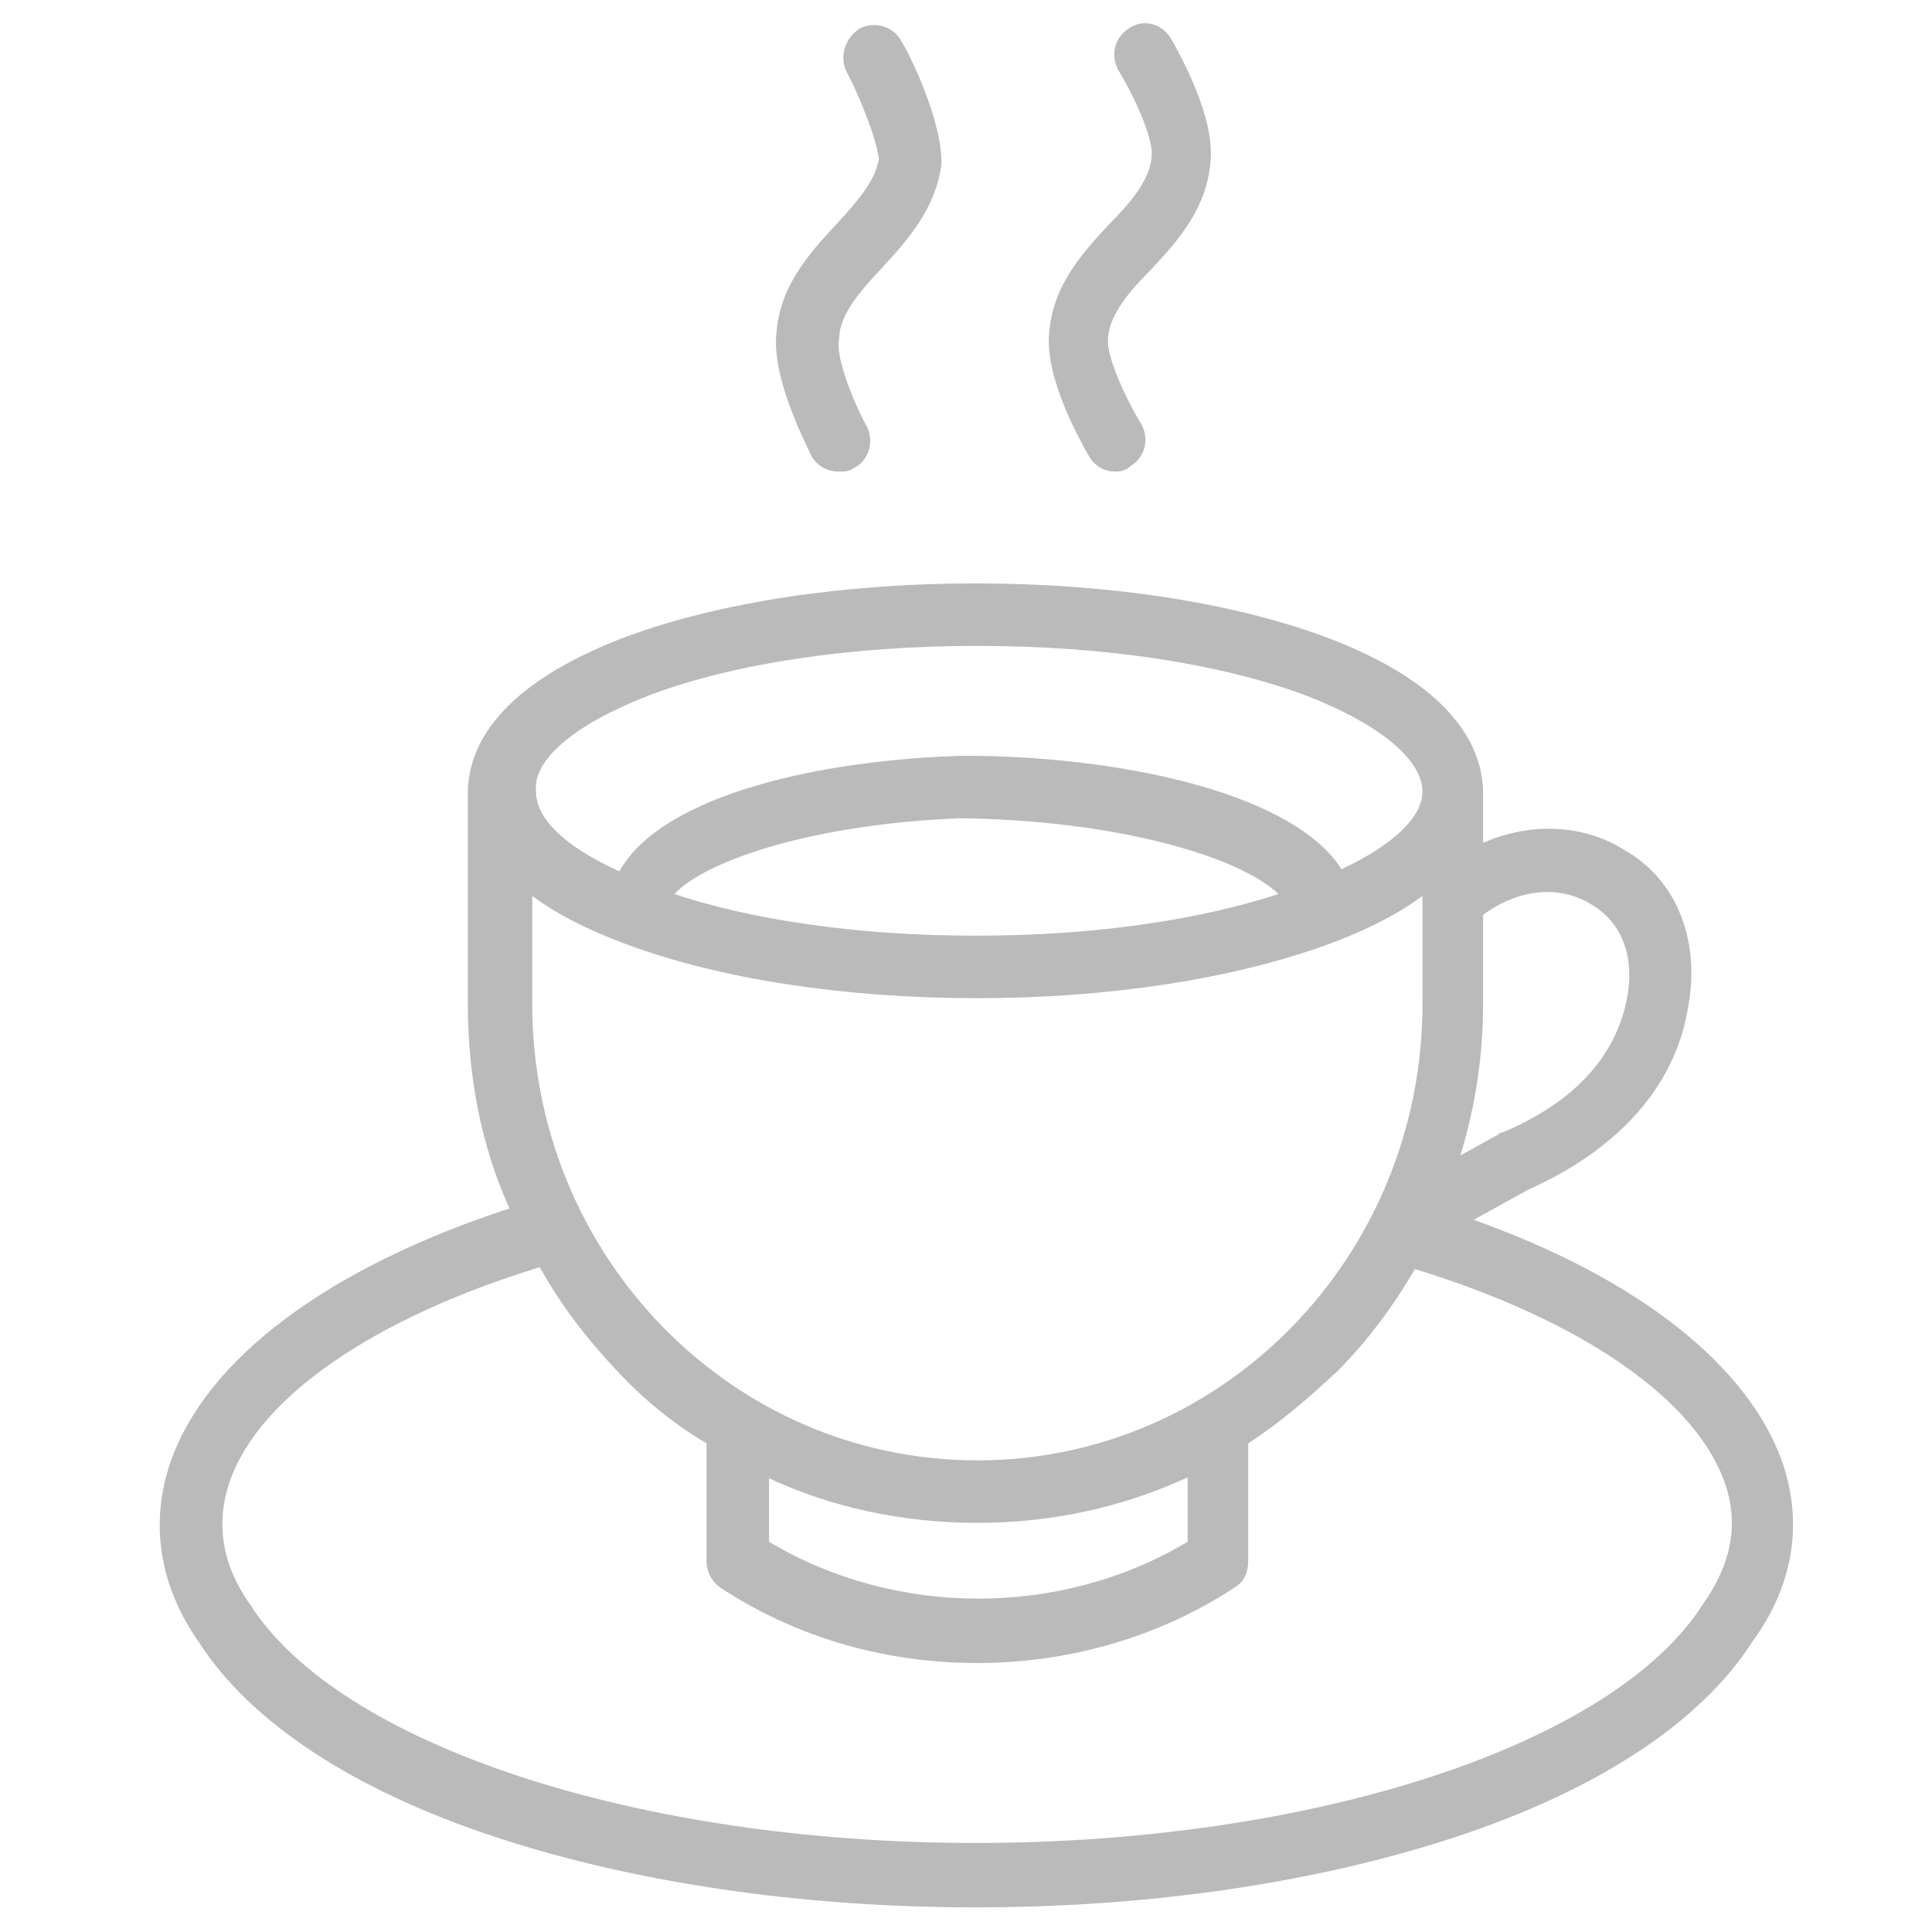
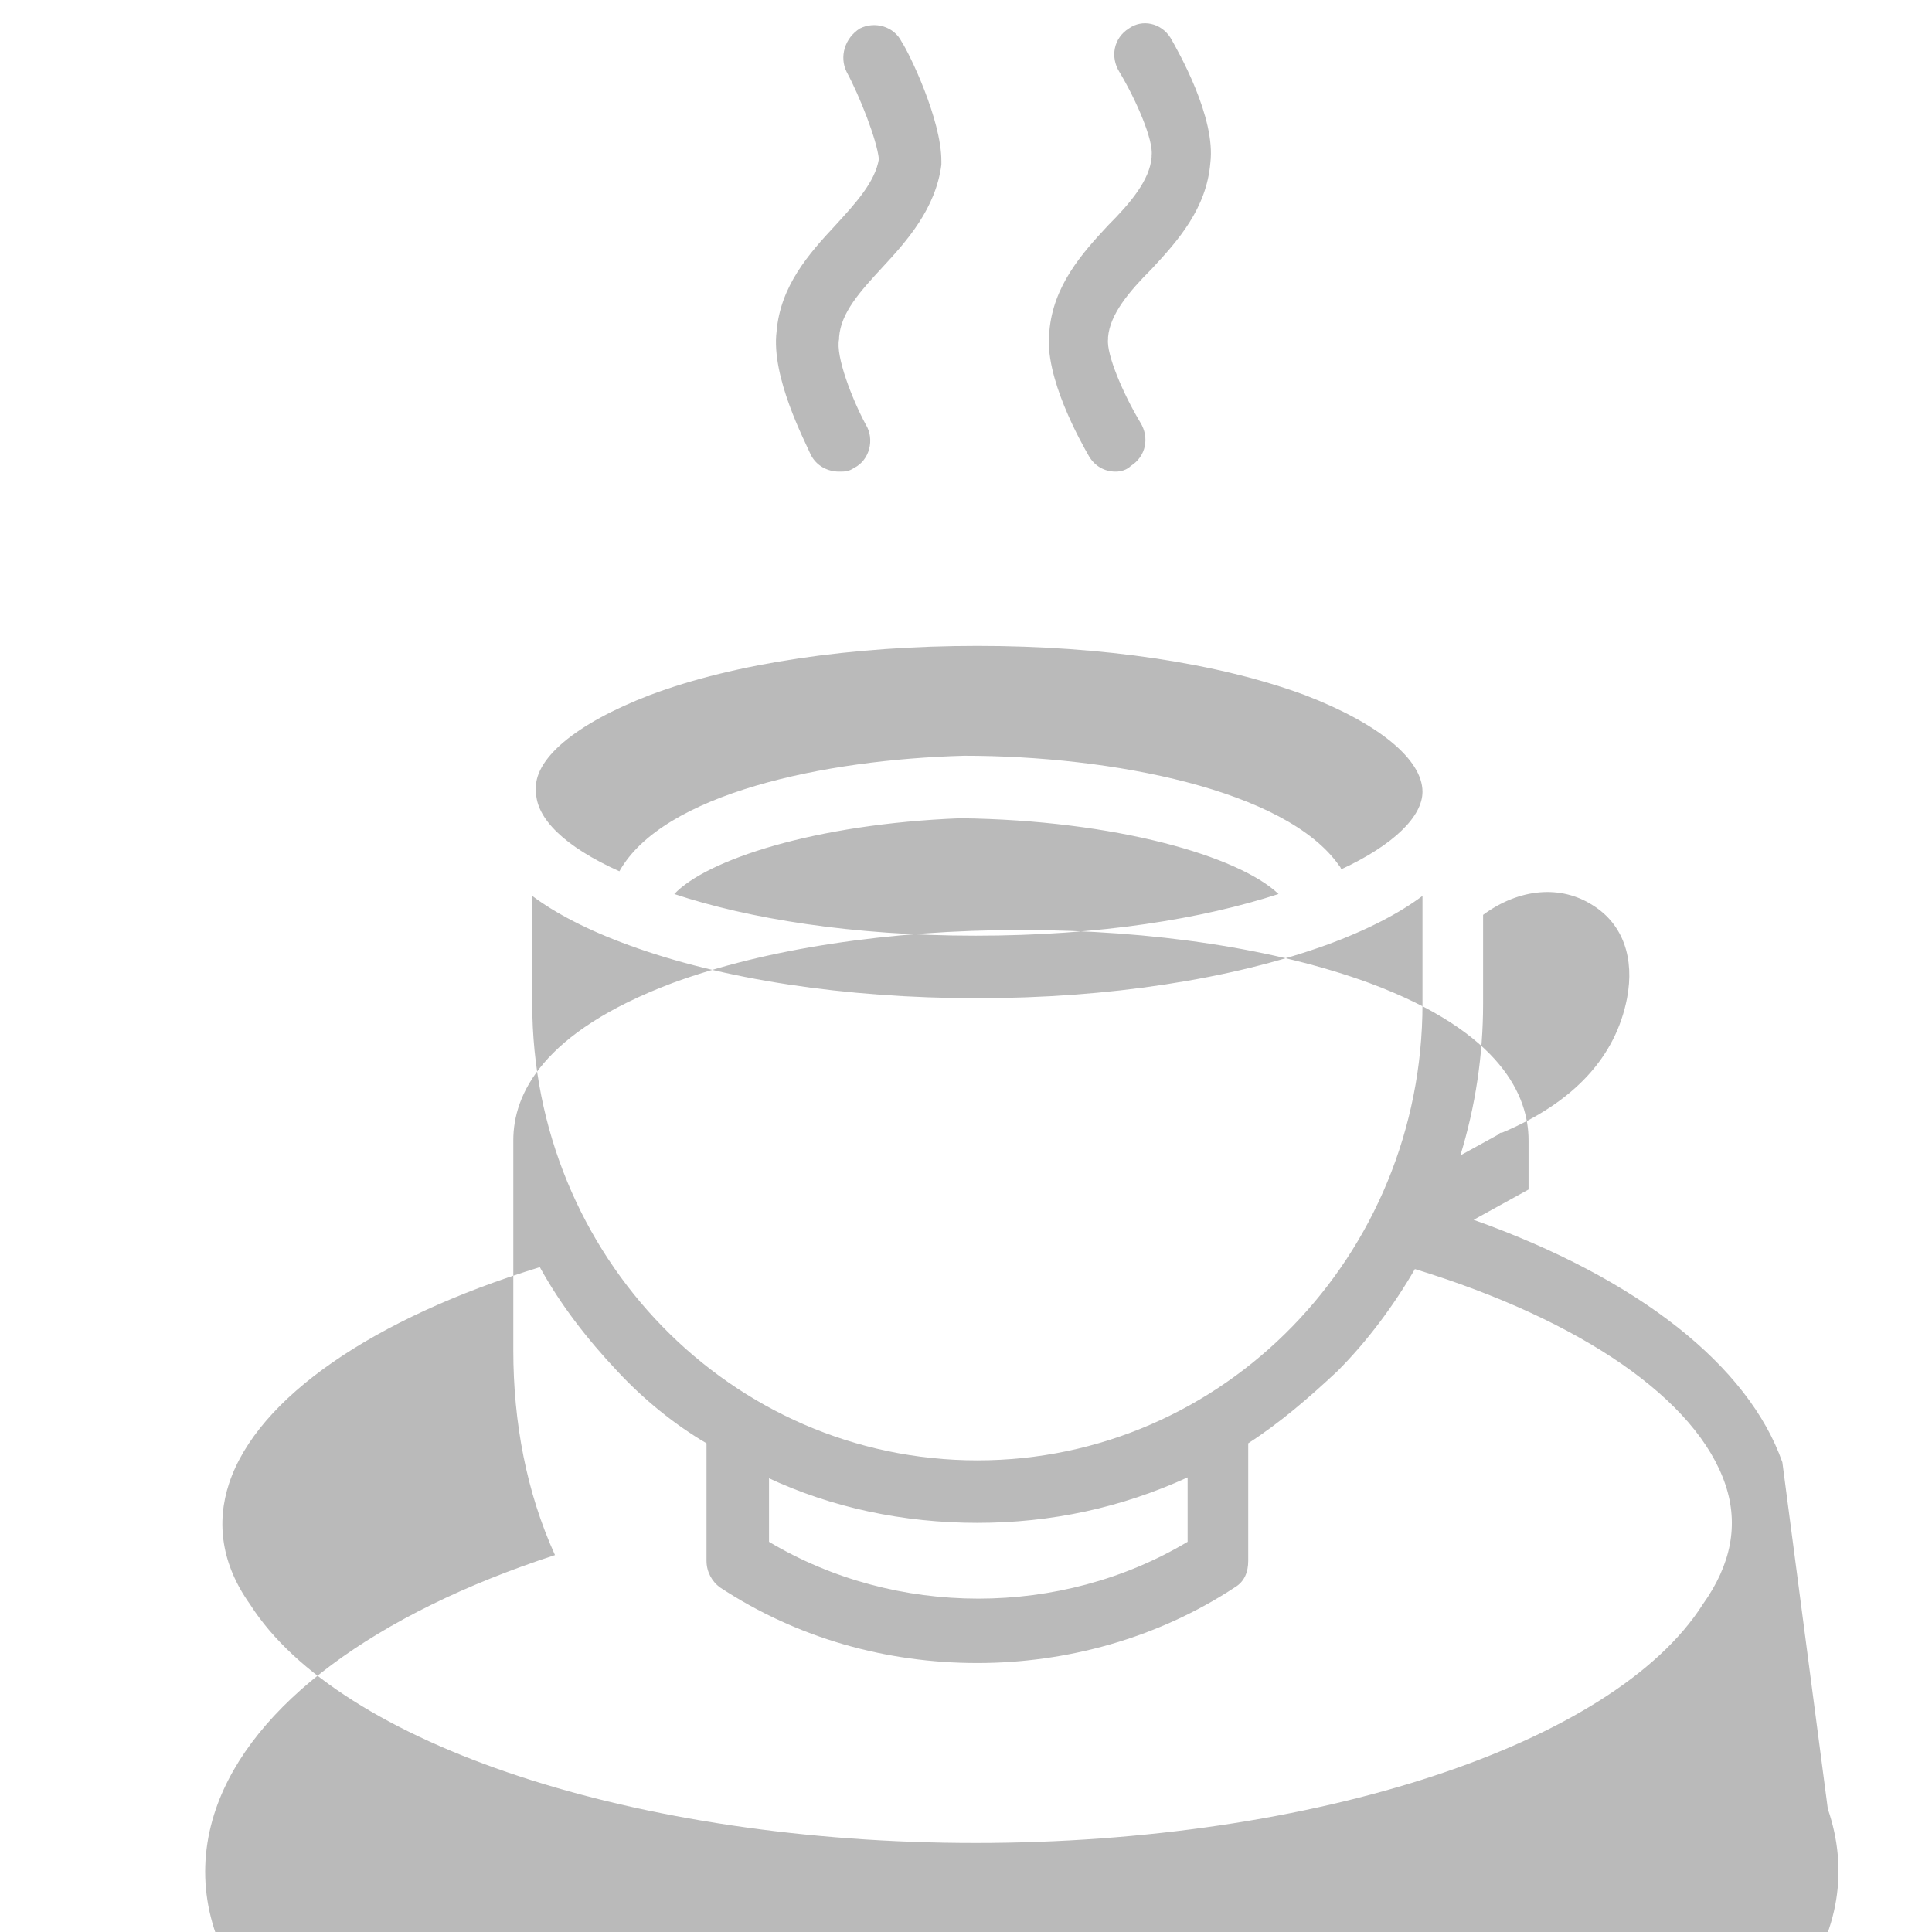
<svg xmlns="http://www.w3.org/2000/svg" viewBox="0 0 102 102" enable-background="new 0 0 102 102">
  <style type="text/css">.st0{fill:#BABABA;}</style>
-   <path class="st0" d="M94.1 77.2c-1.8-5.1-7.6-9.7-16.3-12.8l2.9-1.6c4.7-2.1 7.7-5.4 8.4-9.5.7-3.5-.5-6.8-3.3-8.4-2.2-1.4-5-1.5-7.5-.4v-2.6c0-2.3-1.4-5.7-8.4-8.3-4.9-1.8-11.4-2.8-18.4-2.8-7 0-13.5 1-18.4 2.8-6.9 2.6-8.4 5.9-8.4 8.3v11.1c0 3.8.7 7.5 2.2 10.8-9.5 3.1-16 7.9-17.9 13.4-1.1 3.2-.6 6.5 1.5 9.5 2.7 4.2 8.1 7.8 15.7 10.3 7.3 2.4 16.1 3.7 25.3 3.7s18-1.3 25.3-3.7c7.6-2.5 13-6.1 15.7-10.3 2.2-3 2.7-6.3 1.6-9.5zm-15.8-24.2v-4.7c1.9-1.4 4.1-1.6 5.8-.5 1.6 1 2.2 2.8 1.8 4.9-.6 3.1-2.8 5.5-6.6 7.1-.1 0-.1 0-.2.1l-2 1.1c.8-2.6 1.2-5.3 1.2-8zm-44-16.3c4.5-1.7 10.7-2.6 17.3-2.6 6.6 0 12.7.9 17.3 2.6 3.9 1.5 6.2 3.4 6.2 5.1 0 1.3-1.5 2.8-4.3 4.1 0-.1-.1-.2-.1-.2-2.8-4-12-5.8-19.8-5.8-7.4.2-15.9 2-18.2 6.1-2.9-1.3-4.4-2.8-4.4-4.2-.2-1.7 2.1-3.6 6-5.1zm33.2 10.5c-4 1.3-9.4 2.2-16 2.2-6.5 0-12-.9-15.9-2.2 1.7-1.8 7.4-3.7 15.1-4 8.2.1 14.7 2 16.8 4zm-39.4.1c1.2.9 2.9 1.8 5.1 2.6 4.9 1.8 11.4 2.8 18.4 2.8 6.9 0 13.4-1 18.4-2.8 2.2-.8 3.9-1.7 5.1-2.6v5.7c0 13.3-10.5 24.1-23.5 24.1s-23.5-10.8-23.5-24.1v-5.7zm12.4 30.7c3.4 1.6 7.2 2.4 11.1 2.4 3.9 0 7.6-.8 11.1-2.4v3.4c-6.7 4-15.4 4-22.1 0v-3.4zm49.4 6.7c-4.7 7.4-20.5 12.6-38.4 12.6s-33.6-5.2-38.3-12.6c-1.5-2.1-1.8-4.3-1.1-6.4 1.5-4.5 7.6-8.7 16.4-11.4 1.1 2 2.5 3.8 4.1 5.5 1.4 1.5 3 2.8 4.7 3.8v6.2c0 .6.3 1.1.7 1.4 4.1 2.7 8.8 4 13.6 4 4.7 0 9.5-1.3 13.6-4 .5-.3.7-.8.7-1.4v-6.2c1.7-1.1 3.2-2.4 4.7-3.8 1.6-1.6 3-3.5 4.1-5.4 8.8 2.7 14.9 6.9 16.4 11.4.7 2.1.3 4.2-1.2 6.3zm0 0M44.3 24.9c.3 0 .5 0 .8-.2.8-.4 1.1-1.5.6-2.3-.7-1.3-1.6-3.6-1.4-4.5v-.1c.1-1.3 1.1-2.4 2.3-3.7 1.3-1.4 2.8-3.1 3.1-5.4v-.2c0-2.2-1.7-5.7-2.1-6.3-.4-.8-1.4-1.1-2.2-.7-.8.5-1.1 1.5-.7 2.3.7 1.3 1.6 3.6 1.7 4.6-.2 1.2-1.2 2.3-2.3 3.5-1.4 1.5-2.9 3.2-3.1 5.6-.3 2.4 1.5 5.8 1.8 6.5.3.6.9.9 1.5.9zm0 0M58.9 24.9c.3 0 .6-.1.8-.3.8-.5 1-1.5.5-2.3-.9-1.5-1.8-3.6-1.7-4.4v-.1c.1-1.2 1.1-2.4 2.3-3.6 1.4-1.5 2.9-3.2 3.1-5.6.3-2.4-1.7-5.9-2.1-6.6-.5-.8-1.5-1-2.2-.5-.8.5-1 1.5-.5 2.3.9 1.5 1.8 3.6 1.7 4.4v.1c-.1 1.2-1.1 2.4-2.3 3.6-1.4 1.5-2.9 3.2-3.1 5.6-.3 2.4 1.7 5.9 2.1 6.6.3.5.8.8 1.4.8zm0 0" />
+   <path class="st0" d="M94.1 77.2c-1.8-5.1-7.6-9.7-16.3-12.8l2.9-1.6v-2.6c0-2.3-1.4-5.7-8.4-8.3-4.9-1.8-11.4-2.8-18.4-2.8-7 0-13.5 1-18.4 2.8-6.9 2.6-8.4 5.9-8.4 8.3v11.1c0 3.8.7 7.5 2.2 10.8-9.5 3.1-16 7.9-17.9 13.4-1.1 3.2-.6 6.5 1.5 9.5 2.7 4.2 8.1 7.8 15.7 10.3 7.3 2.4 16.1 3.7 25.3 3.7s18-1.3 25.3-3.7c7.6-2.5 13-6.1 15.7-10.3 2.2-3 2.7-6.3 1.6-9.5zm-15.8-24.2v-4.7c1.9-1.4 4.1-1.6 5.8-.5 1.6 1 2.2 2.8 1.8 4.9-.6 3.1-2.8 5.5-6.6 7.1-.1 0-.1 0-.2.1l-2 1.1c.8-2.6 1.2-5.3 1.2-8zm-44-16.3c4.5-1.7 10.7-2.6 17.3-2.6 6.6 0 12.7.9 17.3 2.6 3.9 1.5 6.2 3.4 6.2 5.1 0 1.3-1.5 2.8-4.3 4.1 0-.1-.1-.2-.1-.2-2.8-4-12-5.8-19.8-5.8-7.4.2-15.9 2-18.2 6.1-2.9-1.3-4.4-2.8-4.4-4.2-.2-1.7 2.1-3.6 6-5.1zm33.2 10.5c-4 1.3-9.4 2.2-16 2.2-6.5 0-12-.9-15.9-2.2 1.7-1.8 7.4-3.7 15.1-4 8.2.1 14.7 2 16.8 4zm-39.4.1c1.2.9 2.9 1.8 5.1 2.6 4.9 1.8 11.4 2.8 18.4 2.8 6.9 0 13.4-1 18.4-2.8 2.2-.8 3.9-1.7 5.1-2.6v5.7c0 13.3-10.5 24.1-23.5 24.1s-23.5-10.8-23.5-24.1v-5.7zm12.4 30.7c3.4 1.6 7.2 2.4 11.1 2.4 3.9 0 7.6-.8 11.1-2.4v3.4c-6.7 4-15.4 4-22.1 0v-3.4zm49.4 6.7c-4.7 7.4-20.5 12.6-38.4 12.6s-33.6-5.2-38.3-12.6c-1.5-2.1-1.8-4.3-1.1-6.4 1.5-4.5 7.6-8.7 16.4-11.4 1.1 2 2.5 3.8 4.1 5.5 1.4 1.5 3 2.8 4.7 3.8v6.2c0 .6.3 1.1.7 1.4 4.1 2.7 8.8 4 13.6 4 4.7 0 9.5-1.3 13.6-4 .5-.3.7-.8.7-1.4v-6.2c1.7-1.1 3.2-2.4 4.7-3.8 1.6-1.6 3-3.5 4.1-5.4 8.8 2.7 14.9 6.9 16.4 11.4.7 2.1.3 4.2-1.2 6.3zm0 0M44.3 24.9c.3 0 .5 0 .8-.2.8-.4 1.1-1.5.6-2.3-.7-1.3-1.6-3.6-1.4-4.5v-.1c.1-1.3 1.1-2.4 2.3-3.7 1.3-1.4 2.8-3.1 3.1-5.4v-.2c0-2.2-1.7-5.7-2.1-6.3-.4-.8-1.4-1.1-2.2-.7-.8.5-1.1 1.5-.7 2.3.7 1.3 1.6 3.6 1.7 4.6-.2 1.2-1.2 2.3-2.3 3.5-1.4 1.5-2.9 3.2-3.1 5.6-.3 2.4 1.5 5.8 1.8 6.5.3.6.9.9 1.5.9zm0 0M58.9 24.9c.3 0 .6-.1.8-.3.8-.5 1-1.5.5-2.3-.9-1.5-1.8-3.6-1.7-4.4v-.1c.1-1.2 1.1-2.4 2.3-3.6 1.4-1.5 2.9-3.2 3.1-5.6.3-2.4-1.7-5.9-2.1-6.6-.5-.8-1.5-1-2.2-.5-.8.5-1 1.5-.5 2.3.9 1.5 1.8 3.6 1.7 4.4v.1c-.1 1.2-1.1 2.4-2.3 3.6-1.4 1.5-2.9 3.2-3.1 5.6-.3 2.4 1.7 5.9 2.1 6.6.3.5.8.8 1.4.8zm0 0" />
</svg>